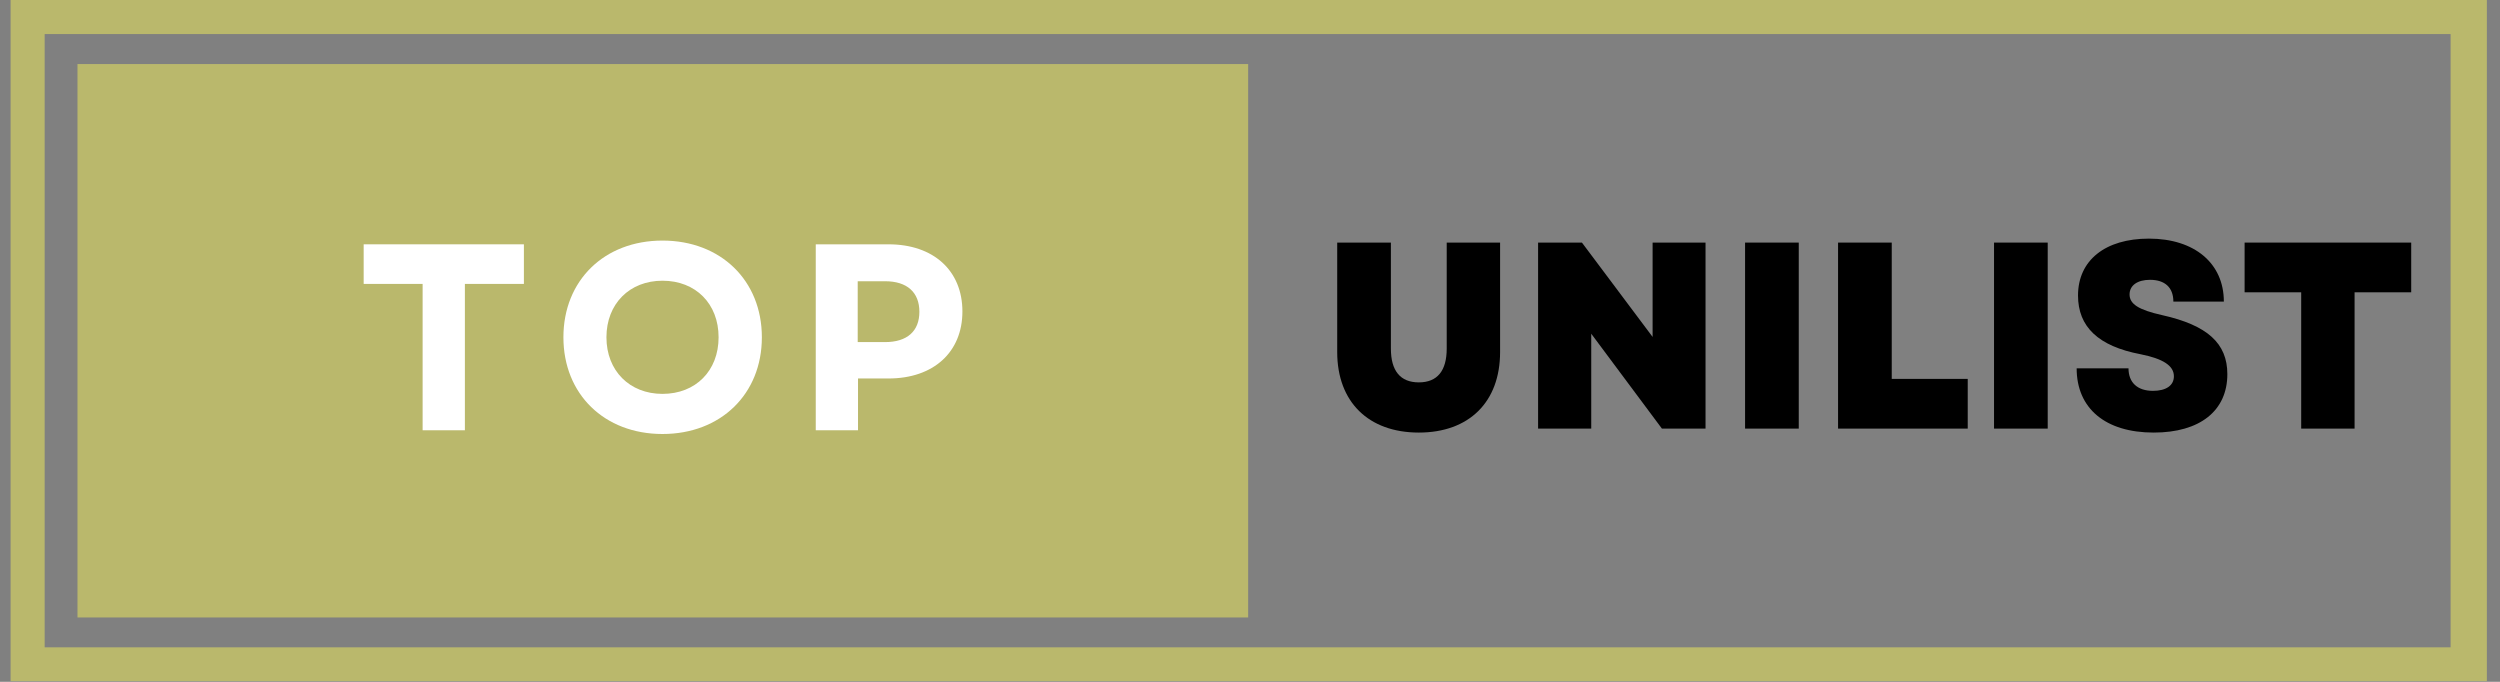
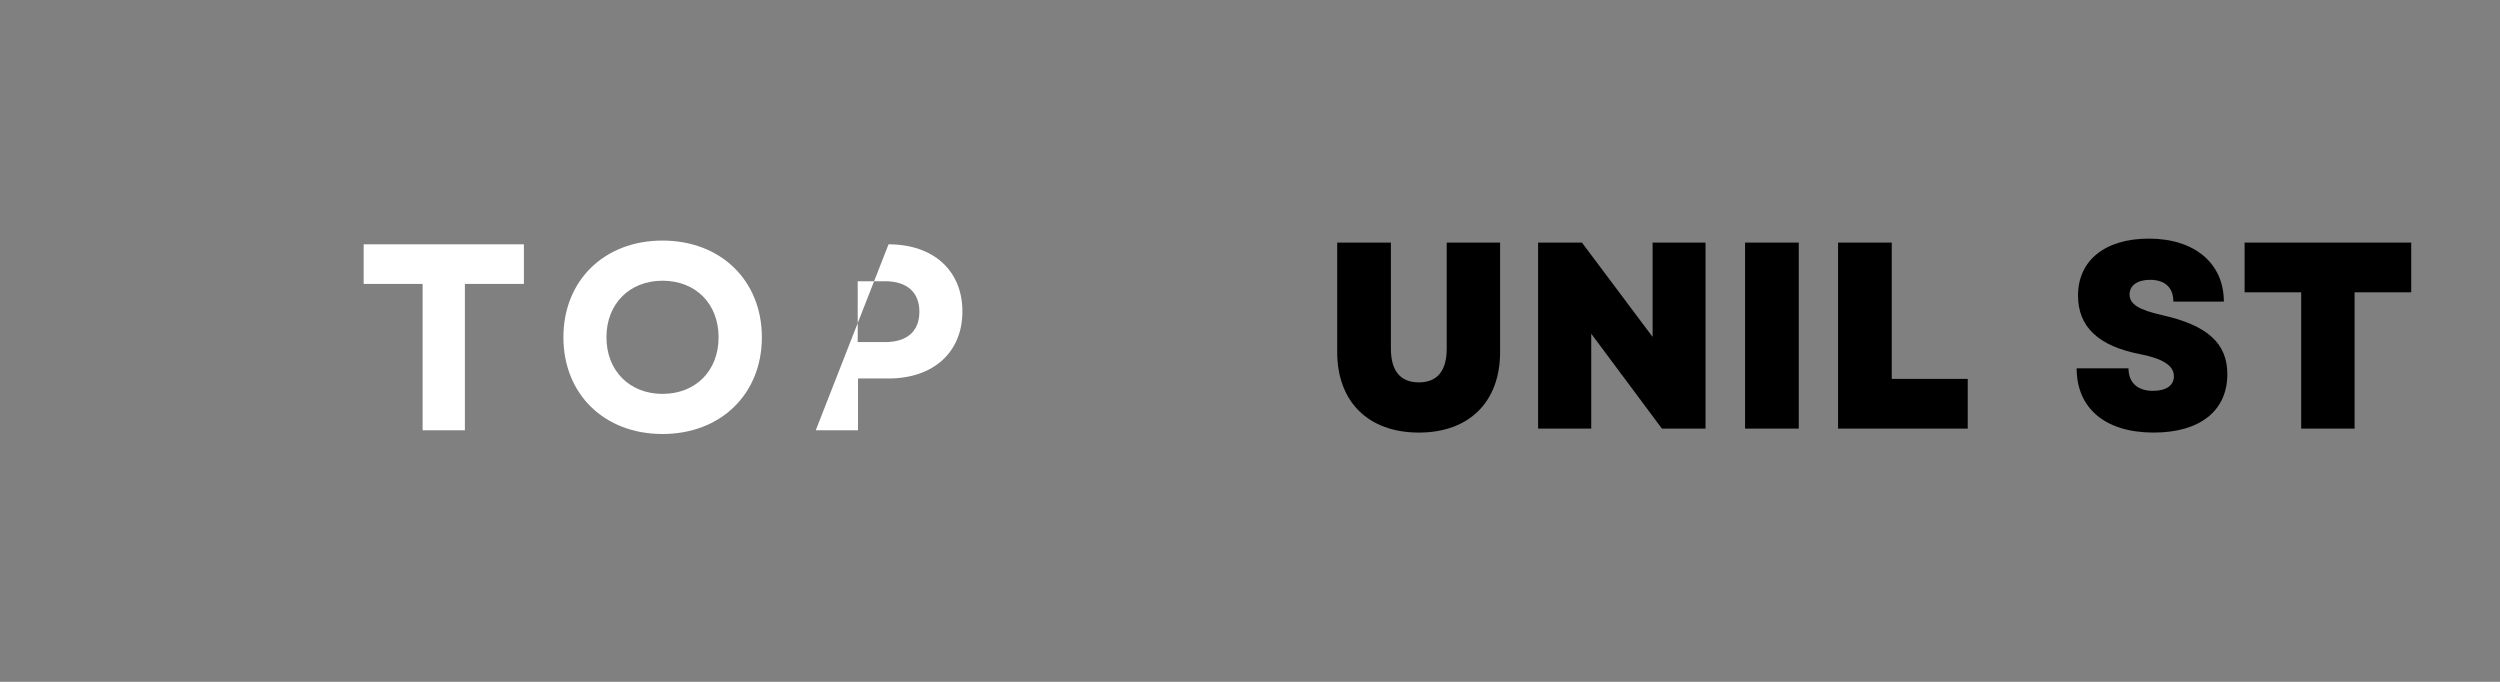
<svg xmlns="http://www.w3.org/2000/svg" width="220" zoomAndPan="magnify" viewBox="0 0 165 45" height="60" preserveAspectRatio="xMidYMid meet" version="1.0">
  <rect x="0" y="0" width="165" height="45" fill="#808080" stroke="none" />
  <defs>
    <g />
    <clipPath id="739d17a021">
-       <path d="M 0.699 0 L 164.133 0 L 164.133 44.957 L 0.699 44.957 Z M 0.699 0 " clip-rule="nonzero" />
-     </clipPath>
+       </clipPath>
    <clipPath id="74eff58ee2">
-       <path d="M 5.113 4.23 L 82.379 4.23 L 82.379 40.754 L 5.113 40.754 Z M 5.113 4.23 " clip-rule="nonzero" />
-     </clipPath>
+       </clipPath>
  </defs>
  <g clip-path="url(#739d17a021)">
    <path stroke-linecap="butt" transform="matrix(0.468, 0, 0, 0.468, 0.699, 0.001)" fill="none" stroke-linejoin="miter" d="M 0.001 -0.001 L 348.908 -0.001 L 348.908 96.095 L 0.001 96.095 L 0.001 -0.001 " stroke="#bab86c" stroke-width="9.609" stroke-opacity="1" stroke-miterlimit="4" />
  </g>
  <g clip-path="url(#74eff58ee2)">
    <path fill="#bab86c" d="M 5.113 4.23 L 82.379 4.23 L 82.379 40.754 L 5.113 40.754 L 5.113 4.23 " fill-opacity="1" fill-rule="nonzero" />
  </g>
  <g fill="#ffffff" fill-opacity="1">
    <g transform="translate(23.475, 28.398)">
      <g>
        <path d="M 4.418 0 L 7.207 0 L 7.207 -9.66 L 11.102 -9.66 L 11.102 -12.273 L 0.527 -12.273 L 0.527 -9.66 L 4.418 -9.66 Z M 4.418 0 " />
      </g>
    </g>
  </g>
  <g fill="#ffffff" fill-opacity="1">
    <g transform="translate(36.431, 28.398)">
      <g>
        <path d="M 7.293 0.246 C 11.133 0.246 13.852 -2.383 13.852 -6.137 C 13.852 -9.891 11.133 -12.52 7.293 -12.52 C 3.453 -12.52 0.754 -9.891 0.754 -6.137 C 0.754 -2.383 3.453 0.246 7.293 0.246 Z M 3.594 -6.137 C 3.594 -8.348 5.121 -9.871 7.293 -9.871 C 9.488 -9.871 10.996 -8.348 10.996 -6.137 C 10.996 -3.93 9.488 -2.402 7.293 -2.402 C 5.121 -2.402 3.594 -3.93 3.594 -6.137 Z M 3.594 -6.137 " />
      </g>
    </g>
  </g>
  <g fill="#ffffff" fill-opacity="1">
    <g transform="translate(52.367, 28.398)">
      <g>
-         <path d="M 1.473 0 L 4.262 0 L 4.262 -3.418 L 6.277 -3.418 C 9.242 -3.418 11.152 -5.156 11.152 -7.84 C 11.152 -10.539 9.242 -12.273 6.277 -12.273 L 1.473 -12.273 Z M 4.242 -5.82 L 4.242 -9.836 L 6.051 -9.836 C 7.504 -9.836 8.312 -9.102 8.312 -7.82 C 8.312 -6.539 7.504 -5.82 6.051 -5.82 Z M 4.242 -5.82 " />
+         <path d="M 1.473 0 L 4.262 0 L 4.262 -3.418 L 6.277 -3.418 C 9.242 -3.418 11.152 -5.156 11.152 -7.84 C 11.152 -10.539 9.242 -12.273 6.277 -12.273 Z M 4.242 -5.82 L 4.242 -9.836 L 6.051 -9.836 C 7.504 -9.836 8.312 -9.102 8.312 -7.82 C 8.312 -6.539 7.504 -5.82 6.051 -5.82 Z M 4.242 -5.82 " />
      </g>
    </g>
  </g>
  <g fill="#000000" fill-opacity="1">
    <g transform="translate(87.065, 28.288)">
      <g>
        <path d="M 6.578 0.262 C 9.891 0.262 11.941 -1.754 11.941 -5.051 L 11.941 -12.277 L 8.418 -12.277 L 8.418 -5.277 C 8.418 -3.824 7.805 -3.051 6.578 -3.051 C 5.348 -3.051 4.734 -3.824 4.734 -5.277 L 4.734 -12.277 L 1.191 -12.277 L 1.191 -5.051 C 1.191 -1.754 3.262 0.262 6.578 0.262 Z M 6.578 0.262 " />
      </g>
    </g>
  </g>
  <g fill="#000000" fill-opacity="1">
    <g transform="translate(100.217, 28.288)">
      <g>
        <path d="M 1.297 0 L 4.805 0 L 4.805 -6.262 L 9.469 0 L 12.348 0 L 12.348 -12.277 L 8.855 -12.277 L 8.855 -6.051 L 4.191 -12.277 L 1.297 -12.277 Z M 1.297 0 " />
      </g>
    </g>
  </g>
  <g fill="#000000" fill-opacity="1">
    <g transform="translate(113.878, 28.288)">
      <g>
        <path d="M 1.297 0 L 4.84 0 L 4.84 -12.277 L 1.297 -12.277 Z M 1.297 0 " />
      </g>
    </g>
  </g>
  <g fill="#000000" fill-opacity="1">
    <g transform="translate(120.015, 28.288)">
      <g>
        <path d="M 1.297 0 L 9.855 0 L 9.855 -3.281 L 4.84 -3.281 L 4.84 -12.277 L 1.297 -12.277 Z M 1.297 0 " />
      </g>
    </g>
  </g>
  <g fill="#000000" fill-opacity="1">
    <g transform="translate(130.309, 28.288)">
      <g>
-         <path d="M 1.297 0 L 4.84 0 L 4.84 -12.277 L 1.297 -12.277 Z M 1.297 0 " />
-       </g>
+         </g>
    </g>
  </g>
  <g fill="#000000" fill-opacity="1">
    <g transform="translate(136.446, 28.288)">
      <g>
        <path d="M 5.699 0.262 C 8.75 0.262 10.559 -1.176 10.559 -3.594 C 10.559 -5.629 9.242 -6.82 6.262 -7.488 C 4.684 -7.84 4.105 -8.227 4.105 -8.855 C 4.105 -9.453 4.629 -9.82 5.453 -9.82 C 6.438 -9.82 6.996 -9.312 6.996 -8.383 L 10.328 -8.383 C 10.328 -10.906 8.398 -12.539 5.383 -12.539 C 2.492 -12.539 0.703 -11.102 0.703 -8.785 C 0.703 -6.715 2.051 -5.438 4.824 -4.91 C 6.312 -4.613 7.031 -4.156 7.031 -3.453 C 7.031 -2.84 6.508 -2.492 5.648 -2.492 C 4.629 -2.492 4.035 -3.035 4.035 -3.98 L 0.613 -3.98 C 0.613 -1.332 2.508 0.262 5.699 0.262 Z M 5.699 0.262 " />
      </g>
    </g>
  </g>
  <g fill="#000000" fill-opacity="1">
    <g transform="translate(147.652, 28.288)">
      <g>
        <path d="M 4.227 0 L 7.75 0 L 7.75 -8.996 L 11.488 -8.996 L 11.488 -12.277 L 0.492 -12.277 L 0.492 -8.996 L 4.227 -8.996 Z M 4.227 0 " />
      </g>
    </g>
  </g>
</svg>